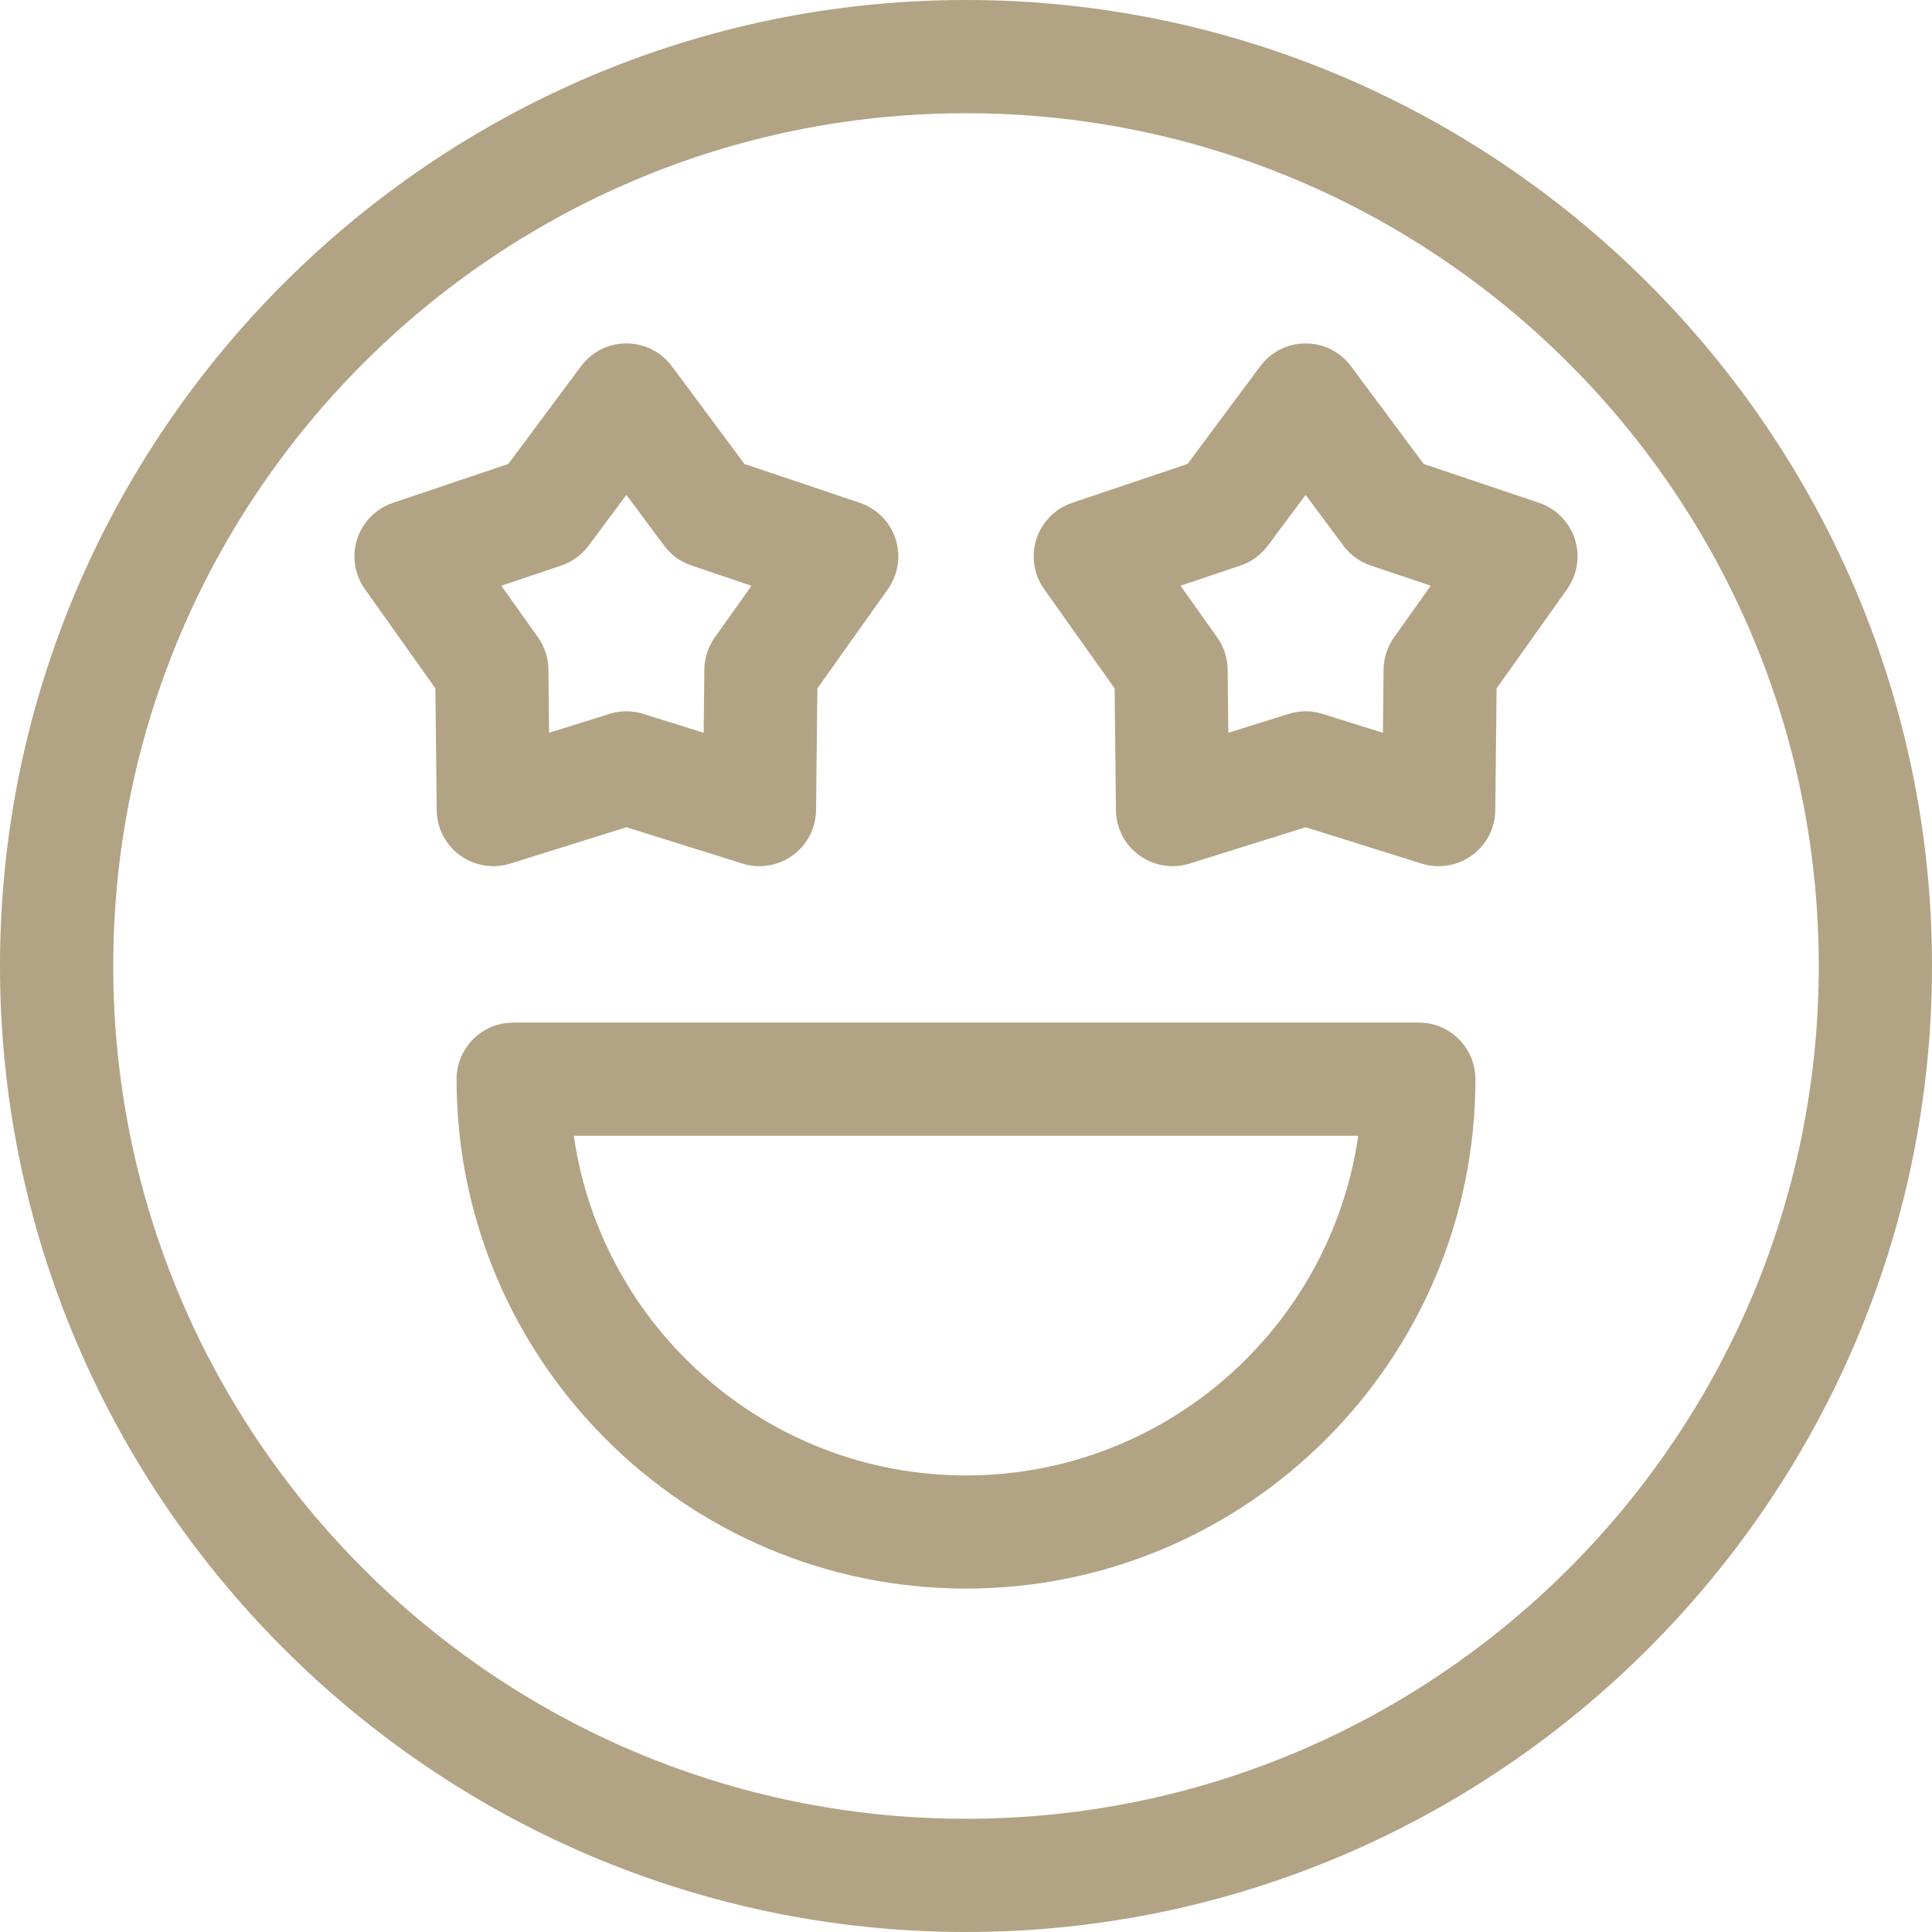
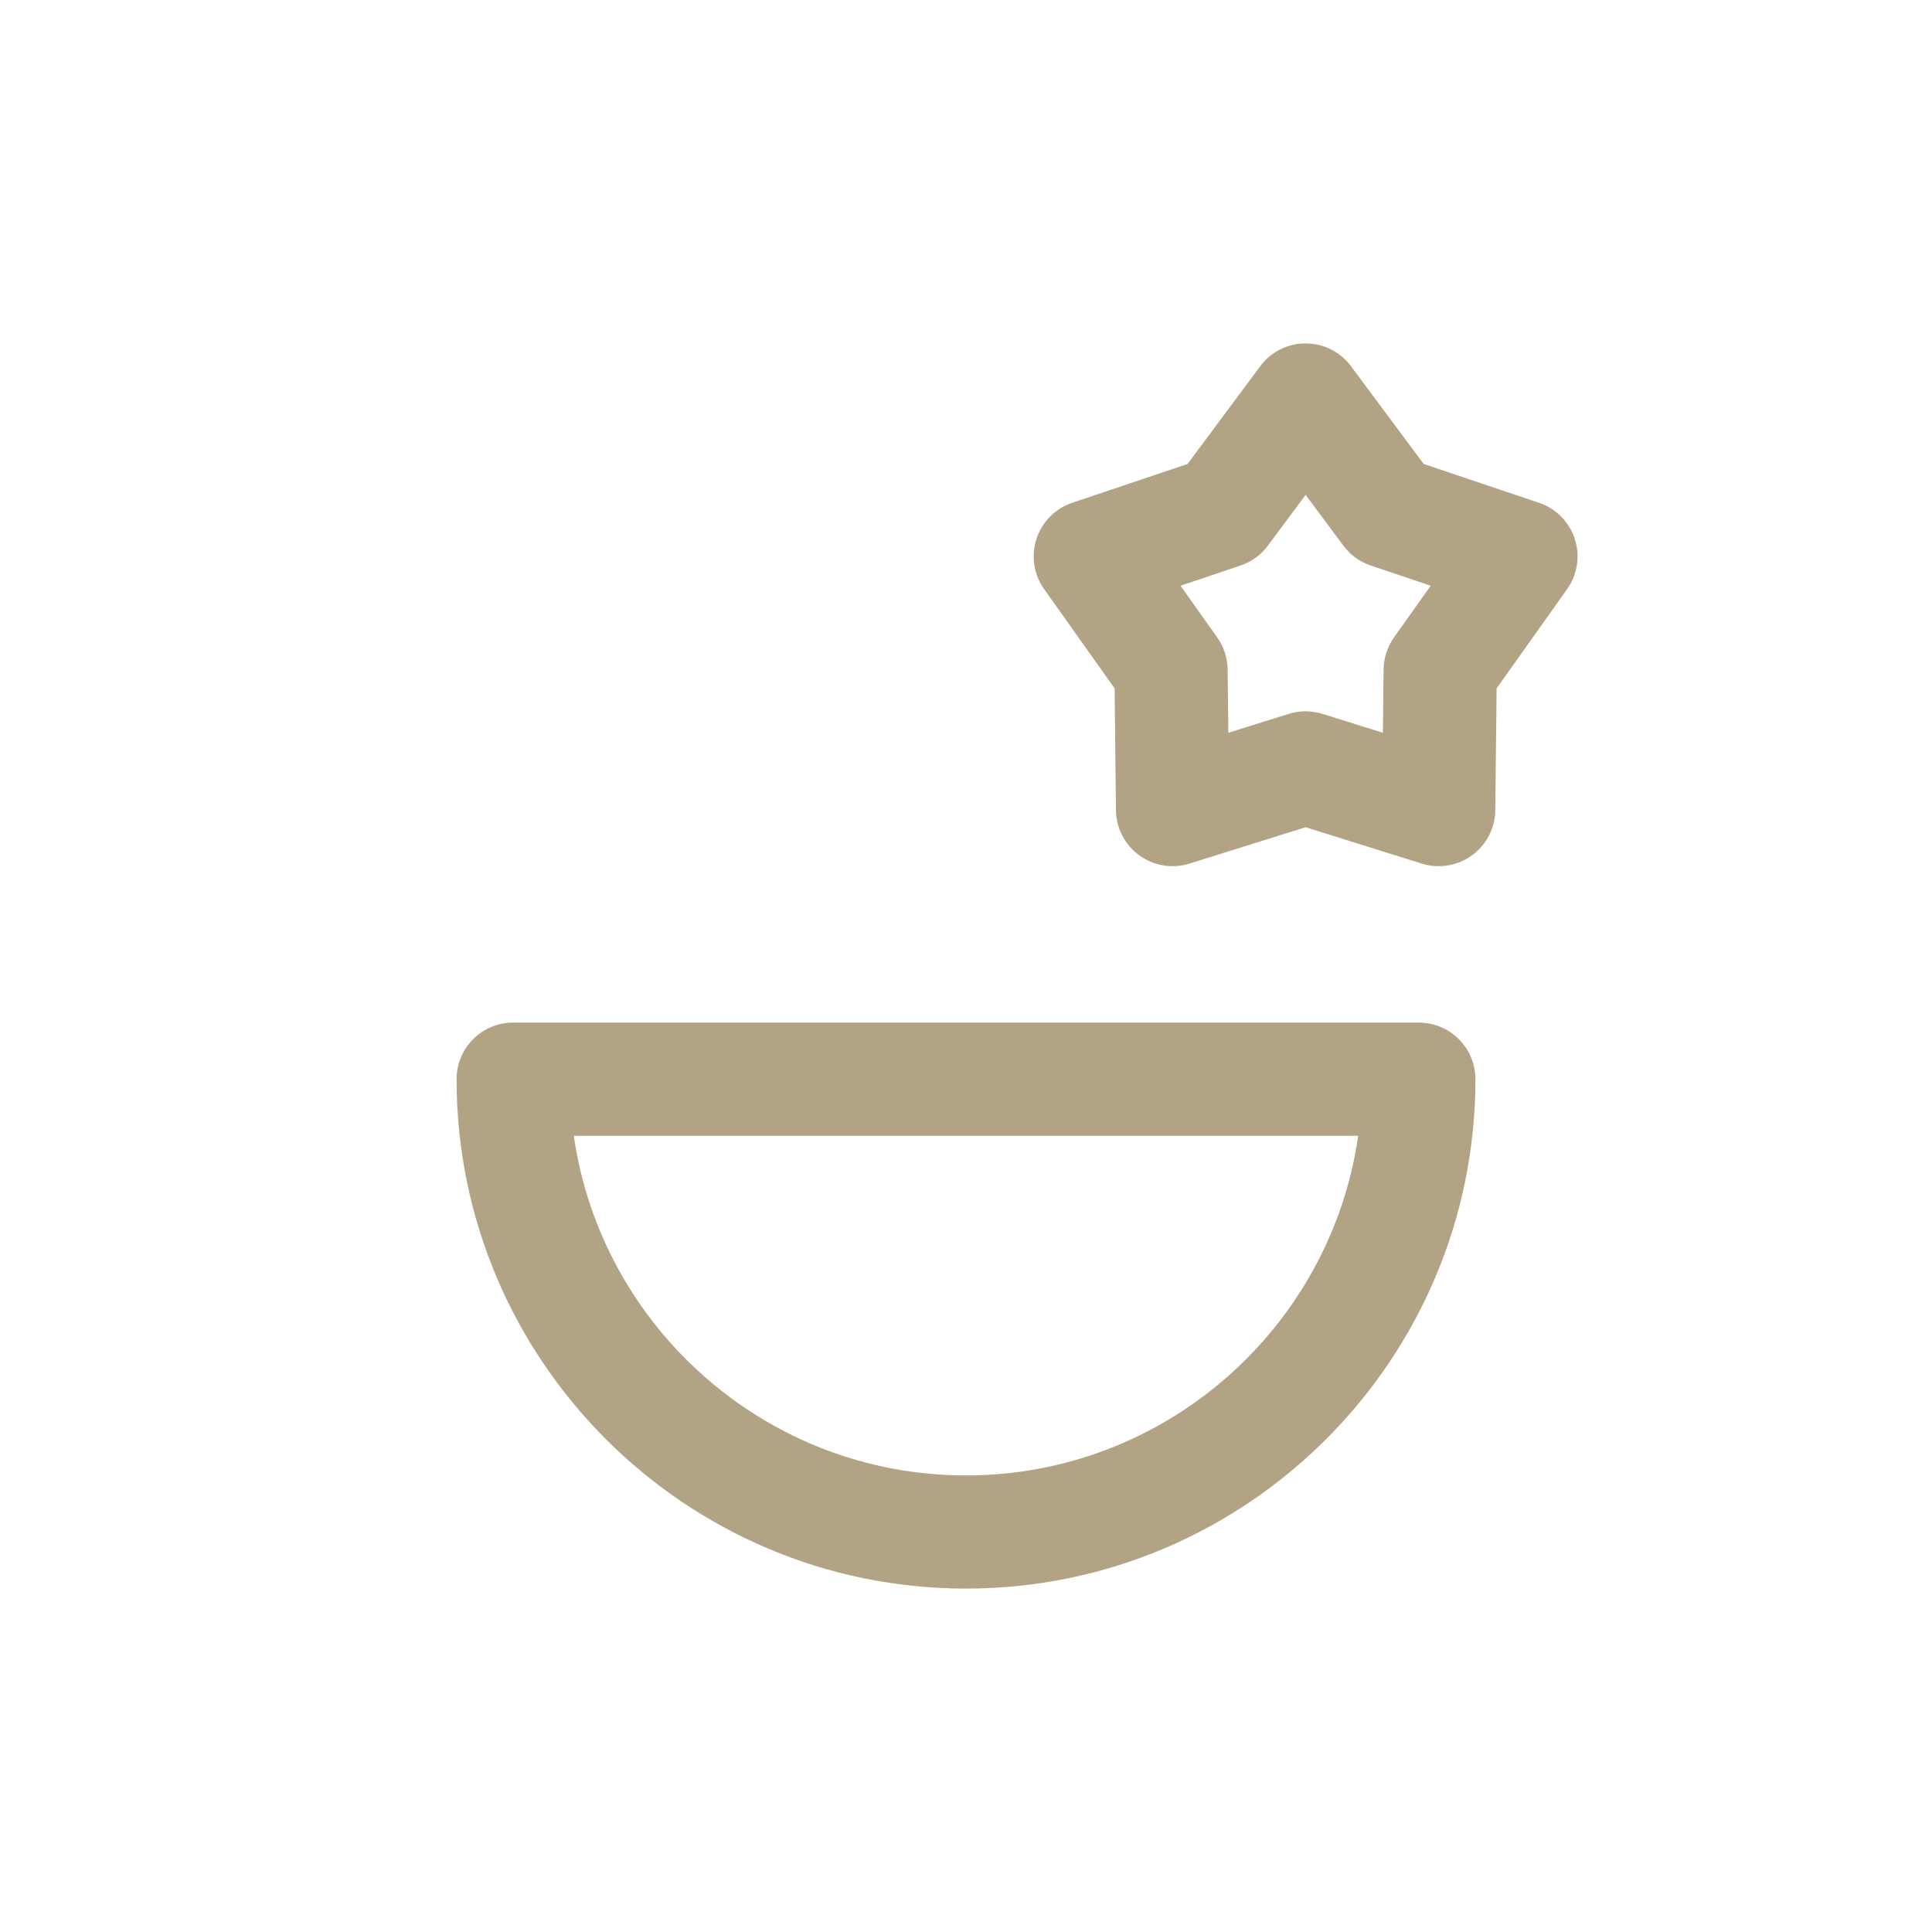
<svg xmlns="http://www.w3.org/2000/svg" width="28" height="28" viewBox="0 0 28 28" fill="none">
-   <path fill-rule="evenodd" clip-rule="evenodd" d="M0 14C0 21.708 6.291 28 14 28C21.708 28 28 21.709 28 14C28 6.292 21.709 0 14 0C6.292 0 0 6.291 0 14ZM1.641 14C1.641 7.185 7.185 1.641 14 1.641C20.815 1.641 26.359 7.185 26.359 14C26.359 20.815 20.815 26.359 14 26.359C7.185 26.359 1.641 20.815 1.641 14Z" fill="#B2A385" />
  <path fill-rule="evenodd" clip-rule="evenodd" d="M18.922 11.989L20.605 12.516C20.855 12.594 21.124 12.548 21.333 12.396C21.543 12.244 21.668 12.001 21.671 11.742L21.69 9.977L22.711 8.539C22.862 8.328 22.903 8.057 22.823 7.811C22.743 7.564 22.55 7.37 22.305 7.287L20.633 6.724L19.58 5.308C19.425 5.099 19.181 4.977 18.922 4.977C18.662 4.977 18.418 5.099 18.264 5.308L17.211 6.724L15.539 7.287C15.293 7.37 15.101 7.564 15.021 7.811C14.941 8.057 14.982 8.328 15.133 8.539L16.154 9.977L16.173 11.742C16.176 12.001 16.301 12.244 16.511 12.396C16.721 12.549 16.991 12.593 17.238 12.516L18.922 11.989ZM20.042 10.62L19.167 10.346C19.004 10.295 18.833 10.297 18.677 10.346L17.802 10.62L17.792 9.703C17.79 9.536 17.737 9.373 17.64 9.237L17.109 8.489L17.978 8.196C18.137 8.143 18.275 8.042 18.375 7.908L18.922 7.172L19.469 7.908C19.569 8.042 19.707 8.143 19.866 8.196L20.735 8.489L20.203 9.237C20.107 9.373 20.054 9.536 20.052 9.703L20.042 10.62Z" fill="#B2A385" />
-   <path fill-rule="evenodd" clip-rule="evenodd" d="M9.078 11.989L10.762 12.516C11.011 12.594 11.28 12.548 11.489 12.396C11.699 12.244 11.824 12.001 11.827 11.742L11.846 9.977L12.868 8.539C13.018 8.328 13.059 8.057 12.979 7.811C12.899 7.564 12.707 7.37 12.461 7.287L10.789 6.724L9.737 5.308C9.582 5.099 9.338 4.977 9.078 4.977C8.819 4.977 8.575 5.099 8.42 5.308L7.367 6.724L5.696 7.287C5.45 7.37 5.257 7.564 5.177 7.811C5.097 8.057 5.138 8.328 5.289 8.539L6.31 9.977L6.329 11.742C6.332 12.001 6.457 12.244 6.667 12.396C6.877 12.549 7.147 12.593 7.395 12.516L9.078 11.989ZM10.198 10.62L9.323 10.346C9.16 10.295 8.99 10.297 8.833 10.346L7.958 10.62L7.948 9.703C7.946 9.536 7.893 9.373 7.797 9.237L7.266 8.489L8.135 8.196C8.293 8.143 8.431 8.042 8.531 7.908L9.078 7.172L9.625 7.908C9.725 8.042 9.863 8.143 10.022 8.196L10.891 8.489L10.36 9.237C10.263 9.373 10.21 9.536 10.208 9.703L10.198 10.62Z" fill="#B2A385" />
  <path fill-rule="evenodd" clip-rule="evenodd" d="M6.617 15.641C6.617 19.712 9.929 23.023 14 23.023C18.071 23.023 21.383 19.712 21.383 15.641C21.383 15.188 21.015 14.82 20.562 14.82H7.438C6.984 14.82 6.617 15.188 6.617 15.641ZM14 21.383C11.112 21.383 8.715 19.24 8.316 16.461H19.684C19.285 19.24 16.888 21.383 14 21.383Z" fill="#B2A385" />
</svg>